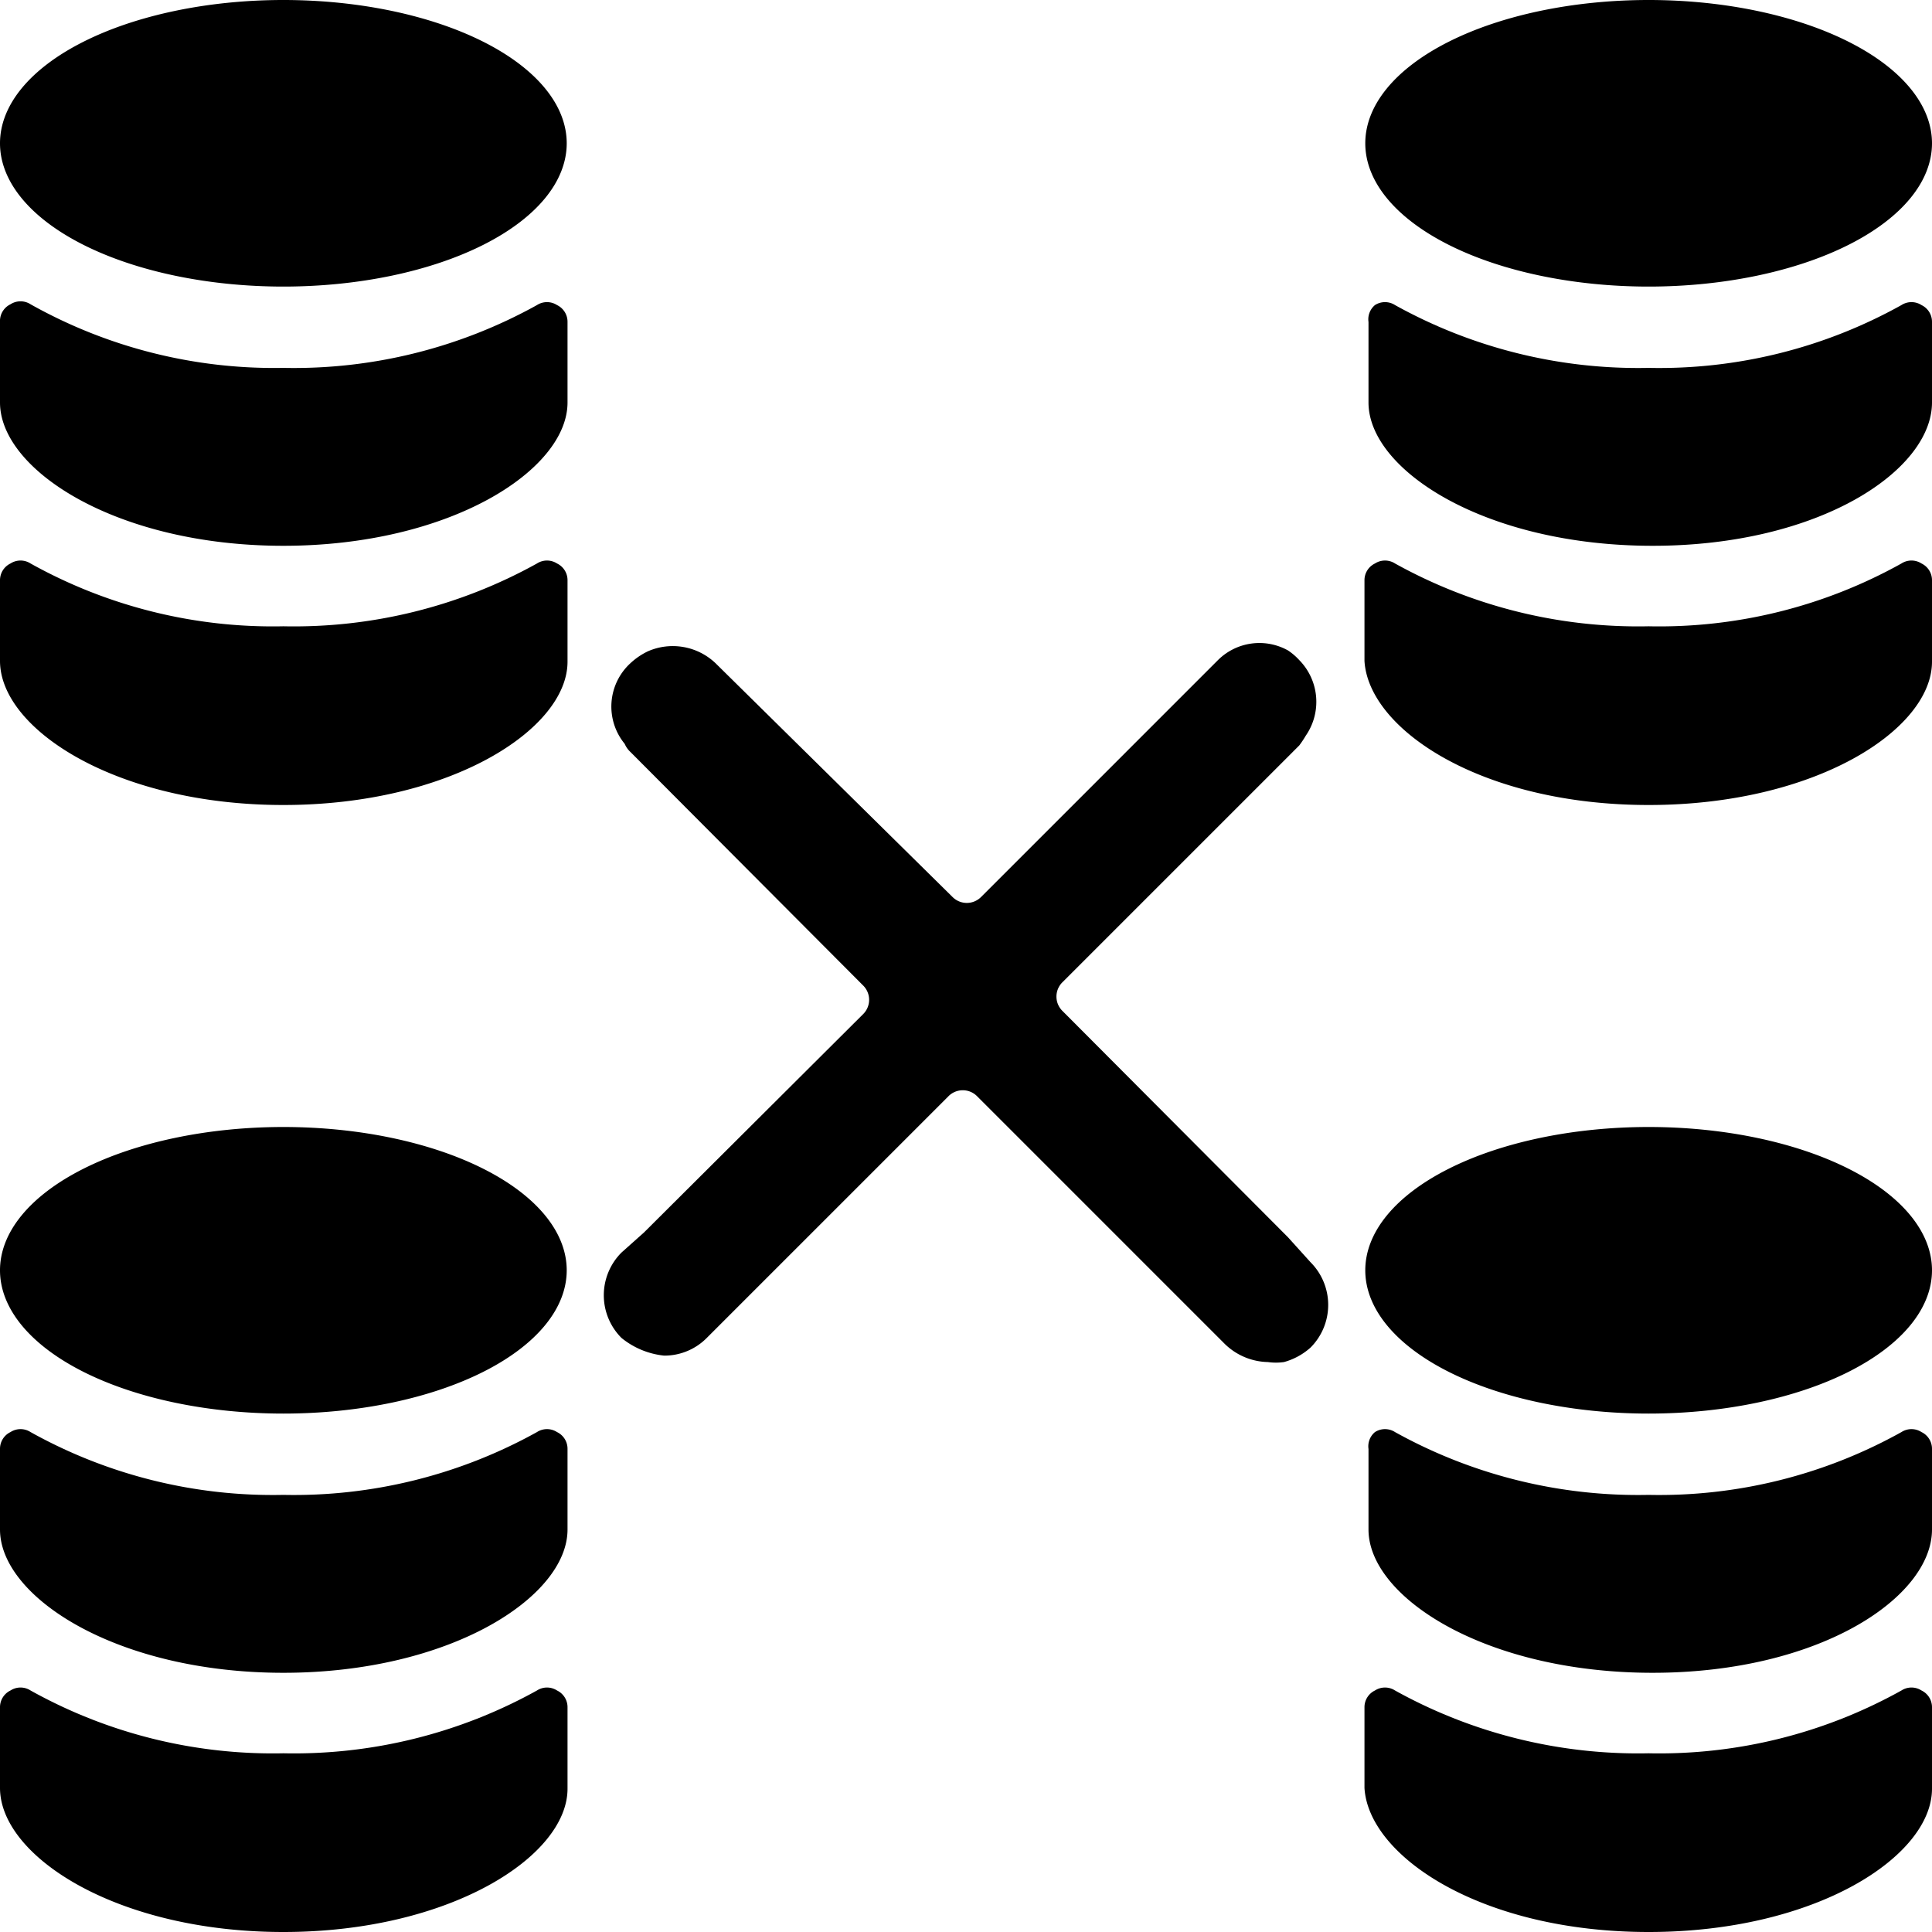
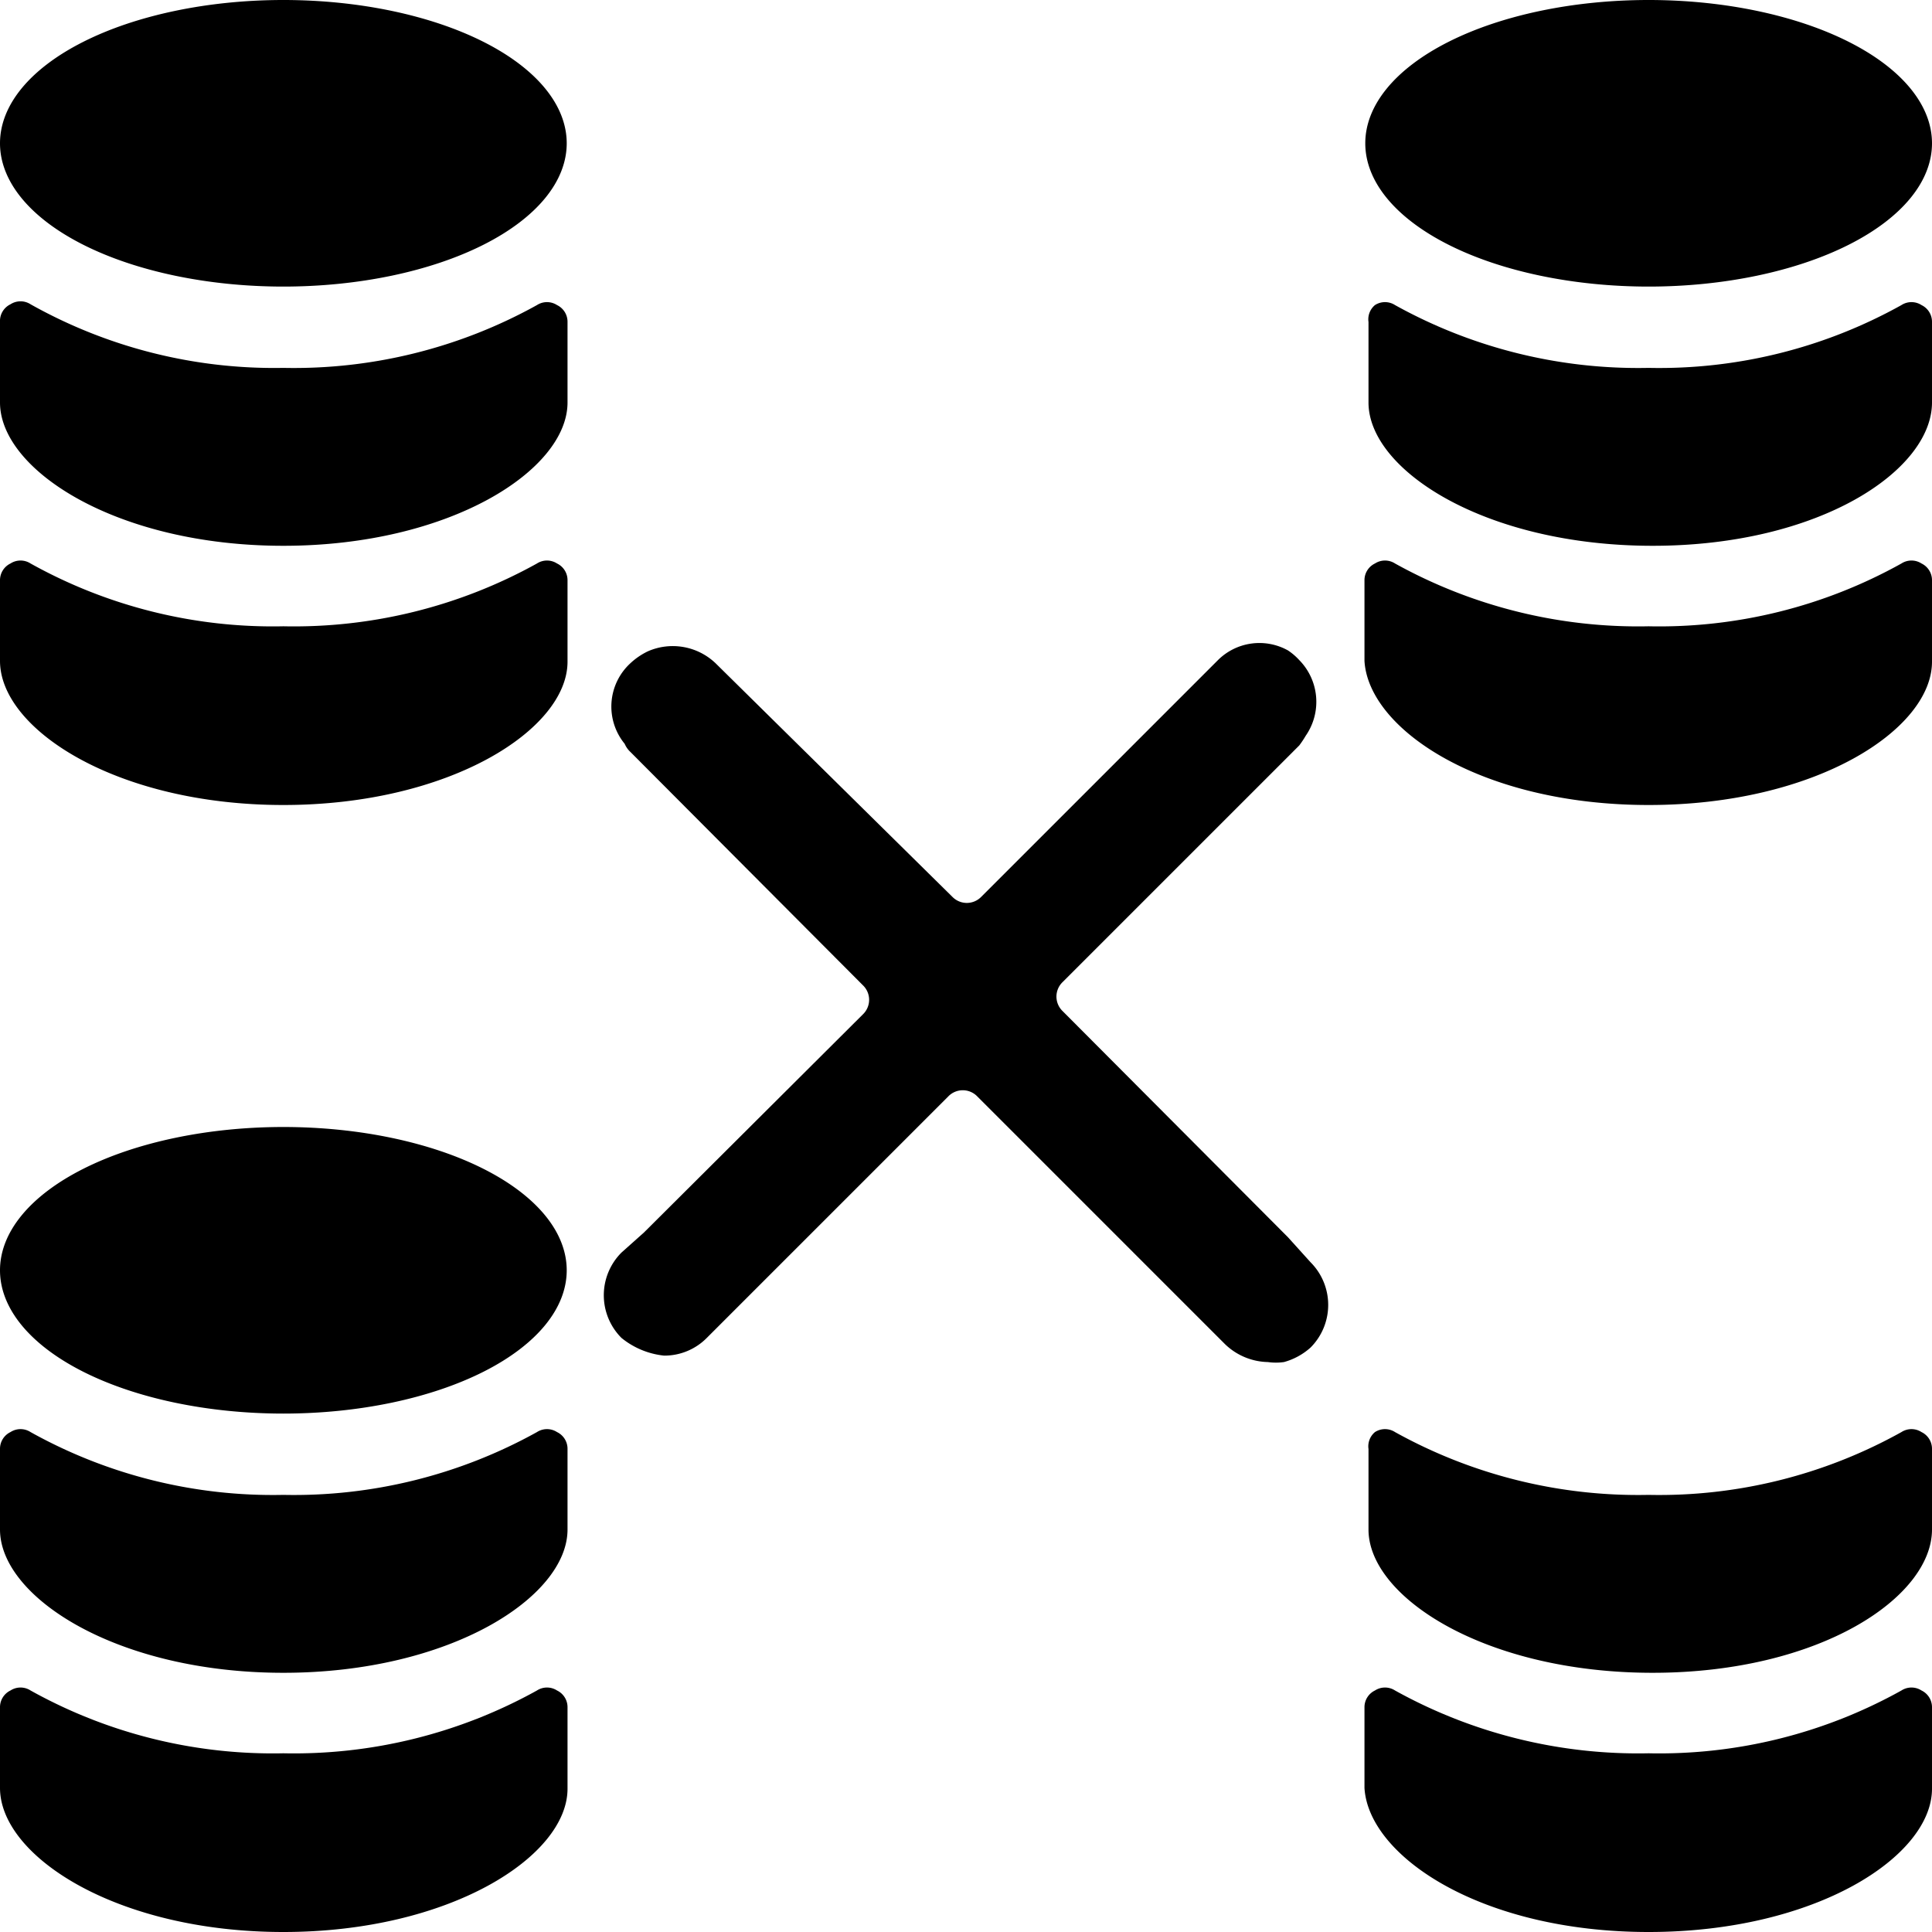
<svg xmlns="http://www.w3.org/2000/svg" viewBox="0 0 24 24">
  <g>
    <path d="M7.05 21.21a0.23 0.23 0 0 0 -0.13 -0.21 0.23 0.23 0 0 0 -0.25 0 6.22 6.22 0 0 1 -3.15 0.78A6.18 6.18 0 0 1 0.38 21a0.23 0.23 0 0 0 -0.25 0 0.23 0.23 0 0 0 -0.13 0.21v1C0 23.06 1.45 24 3.52 24s3.53 -0.94 3.53 -1.78Z" fill="#000000" stroke-width="1" />
    <path d="M0 19c0 0.84 1.45 1.78 3.52 1.78s3.53 -0.94 3.53 -1.78v-1a0.23 0.23 0 0 0 -0.13 -0.21 0.23 0.23 0 0 0 -0.25 0 6.22 6.22 0 0 1 -3.15 0.78 6.18 6.18 0 0 1 -3.14 -0.78 0.23 0.23 0 0 0 -0.25 0A0.23 0.23 0 0 0 0 18Z" fill="#000000" stroke-width="1" />
    <path d="M0 15.78a3.52 1.78 0 1 0 7.04 0 3.52 1.78 0 1 0 -7.04 0" fill="#000000" stroke-width="1" />
    <path d="M24 21.21a0.23 0.23 0 0 0 -0.13 -0.21 0.23 0.23 0 0 0 -0.25 0 6.18 6.18 0 0 1 -3.14 0.78 6.22 6.22 0 0 1 -3.15 -0.78 0.23 0.23 0 0 0 -0.25 0 0.23 0.23 0 0 0 -0.13 0.21v1C17 23.06 18.4 24 20.48 24S24 23.06 24 22.22Z" fill="#000000" stroke-width="1" />
    <path d="M17 19c0 0.84 1.45 1.78 3.53 1.78S24 19.84 24 19v-1a0.23 0.23 0 0 0 -0.13 -0.21 0.23 0.23 0 0 0 -0.25 0 6.18 6.18 0 0 1 -3.14 0.78 6.22 6.22 0 0 1 -3.15 -0.78 0.23 0.23 0 0 0 -0.25 0A0.23 0.23 0 0 0 17 18Z" fill="#000000" stroke-width="1" />
-     <path d="M16.96 15.78a3.52 1.78 0 1 0 7.04 0 3.52 1.78 0 1 0 -7.04 0" fill="#000000" stroke-width="1" />
    <path d="M24 7.21a0.23 0.23 0 0 0 -0.13 -0.21 0.23 0.23 0 0 0 -0.25 0 6.18 6.18 0 0 1 -3.14 0.78A6.22 6.22 0 0 1 17.33 7a0.23 0.23 0 0 0 -0.25 0 0.23 0.23 0 0 0 -0.13 0.21v1C17 9.06 18.4 10 20.48 10S24 9.06 24 8.22Z" fill="#000000" stroke-width="1" />
    <path d="M17 5c0 0.84 1.45 1.78 3.53 1.78S24 5.84 24 5V4a0.23 0.23 0 0 0 -0.13 -0.21 0.23 0.23 0 0 0 -0.25 0 6.18 6.18 0 0 1 -3.14 0.78 6.22 6.22 0 0 1 -3.15 -0.78 0.23 0.23 0 0 0 -0.25 0A0.23 0.23 0 0 0 17 4Z" fill="#000000" stroke-width="1" />
    <path d="M16.96 1.78a3.52 1.78 0 1 0 7.04 0 3.52 1.78 0 1 0 -7.04 0" fill="#000000" stroke-width="1" />
    <path d="M7.05 7.21A0.23 0.23 0 0 0 6.92 7a0.23 0.23 0 0 0 -0.25 0 6.22 6.22 0 0 1 -3.15 0.78A6.18 6.18 0 0 1 0.38 7a0.23 0.23 0 0 0 -0.25 0 0.23 0.23 0 0 0 -0.13 0.21v1C0 9.06 1.45 10 3.52 10s3.53 -0.94 3.53 -1.78Z" fill="#000000" stroke-width="1" />
    <path d="M0 5c0 0.84 1.45 1.78 3.52 1.78S7.05 5.84 7.05 5V4a0.23 0.23 0 0 0 -0.13 -0.21 0.23 0.23 0 0 0 -0.25 0 6.22 6.22 0 0 1 -3.15 0.78 6.18 6.18 0 0 1 -3.14 -0.79 0.23 0.23 0 0 0 -0.25 0A0.23 0.23 0 0 0 0 4Z" fill="#000000" stroke-width="1" />
    <path d="M0 1.78a3.52 1.78 0 1 0 7.04 0 3.52 1.78 0 1 0 -7.04 0" fill="#000000" stroke-width="1" />
    <path d="M7.72 15.56a0.75 0.75 0 0 0 0 1.06 1 1 0 0 0 0.53 0.22 0.74 0.74 0 0 0 0.53 -0.22l3 -3a0.25 0.25 0 0 1 0.36 0l3.08 3.08a0.79 0.79 0 0 0 0.53 0.22 0.71 0.71 0 0 0 0.2 0 0.82 0.82 0 0 0 0.33 -0.18 0.75 0.75 0 0 0 0 -1.06l-0.28 -0.31 -2.8 -2.81a0.25 0.25 0 0 1 0 -0.36l2.94 -2.94a1.25 1.25 0 0 0 0.08 -0.12 0.74 0.74 0 0 0 -0.08 -0.94 0.76 0.76 0 0 0 -0.14 -0.12 0.73 0.73 0 0 0 -0.87 0.12l-2.94 2.94a0.25 0.25 0 0 1 -0.36 0l-2.94 -2.9a0.77 0.77 0 0 0 -0.84 -0.15 0.86 0.86 0 0 0 -0.22 0.15 0.73 0.73 0 0 0 -0.07 1 0.3 0.3 0 0 0 0.07 0.1l2.89 2.9a0.25 0.25 0 0 1 0 0.36L8 15.31Z" fill="#000000" stroke-width="1" />
  </g>
</svg>